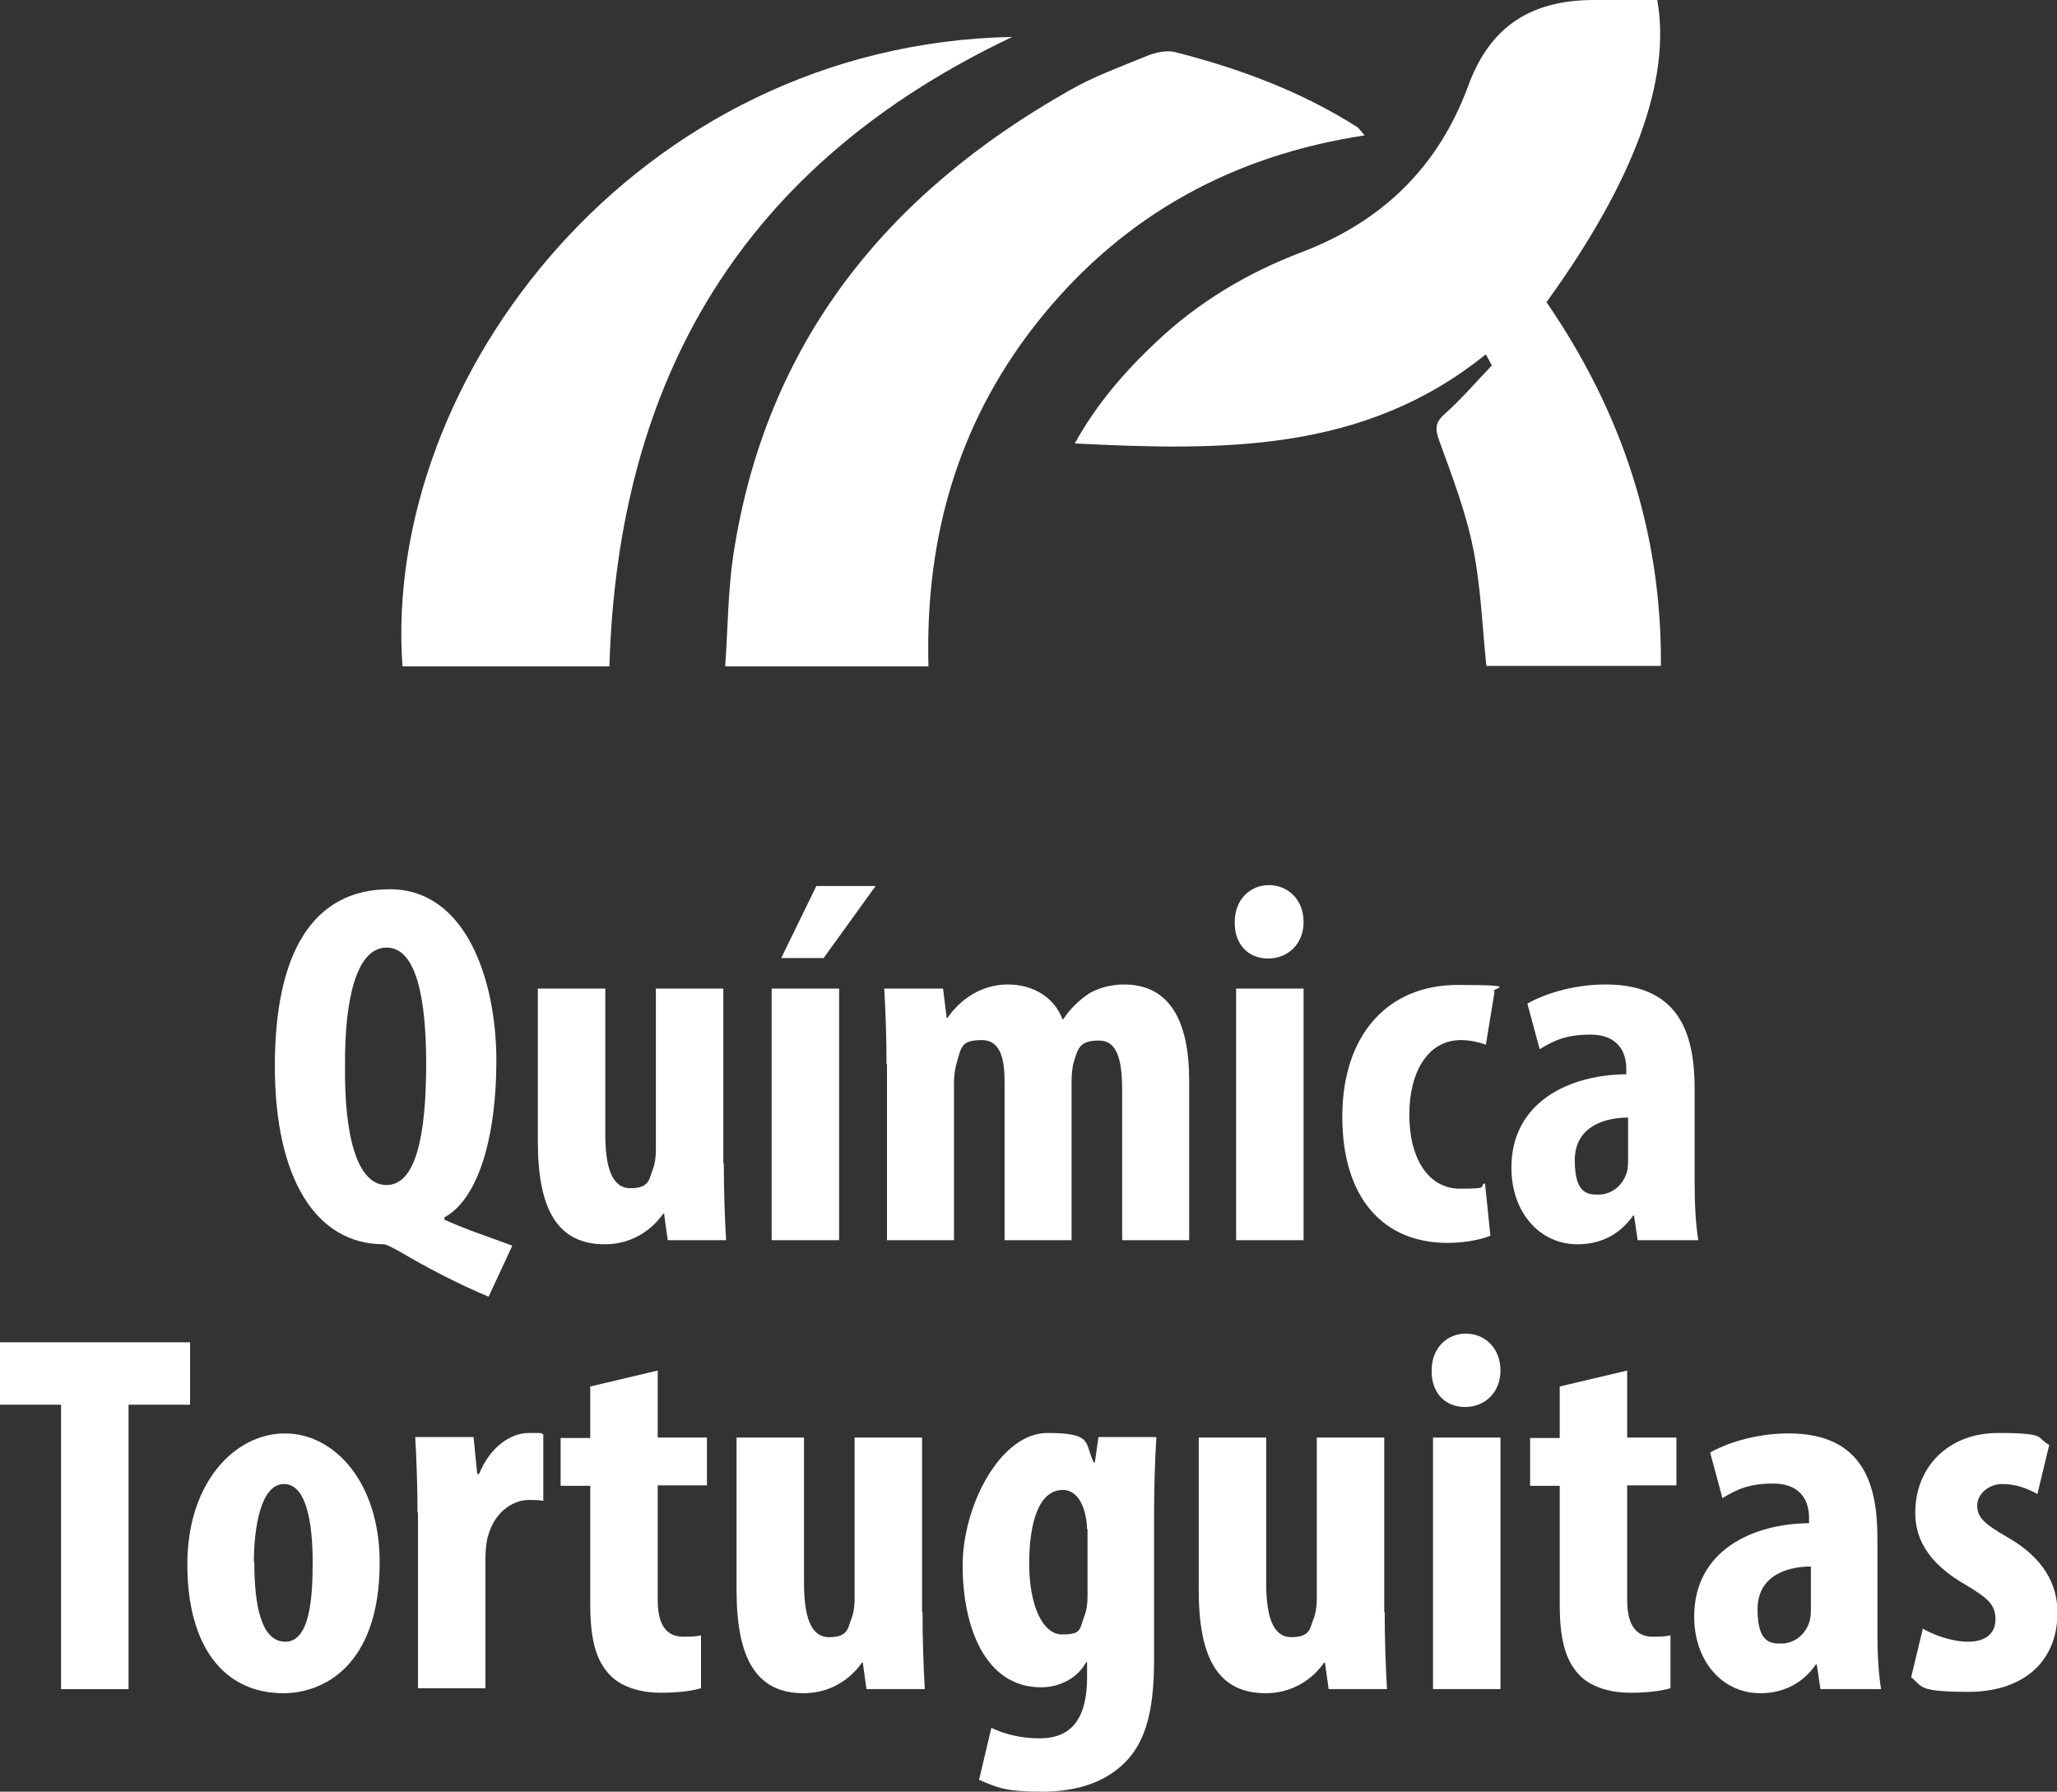
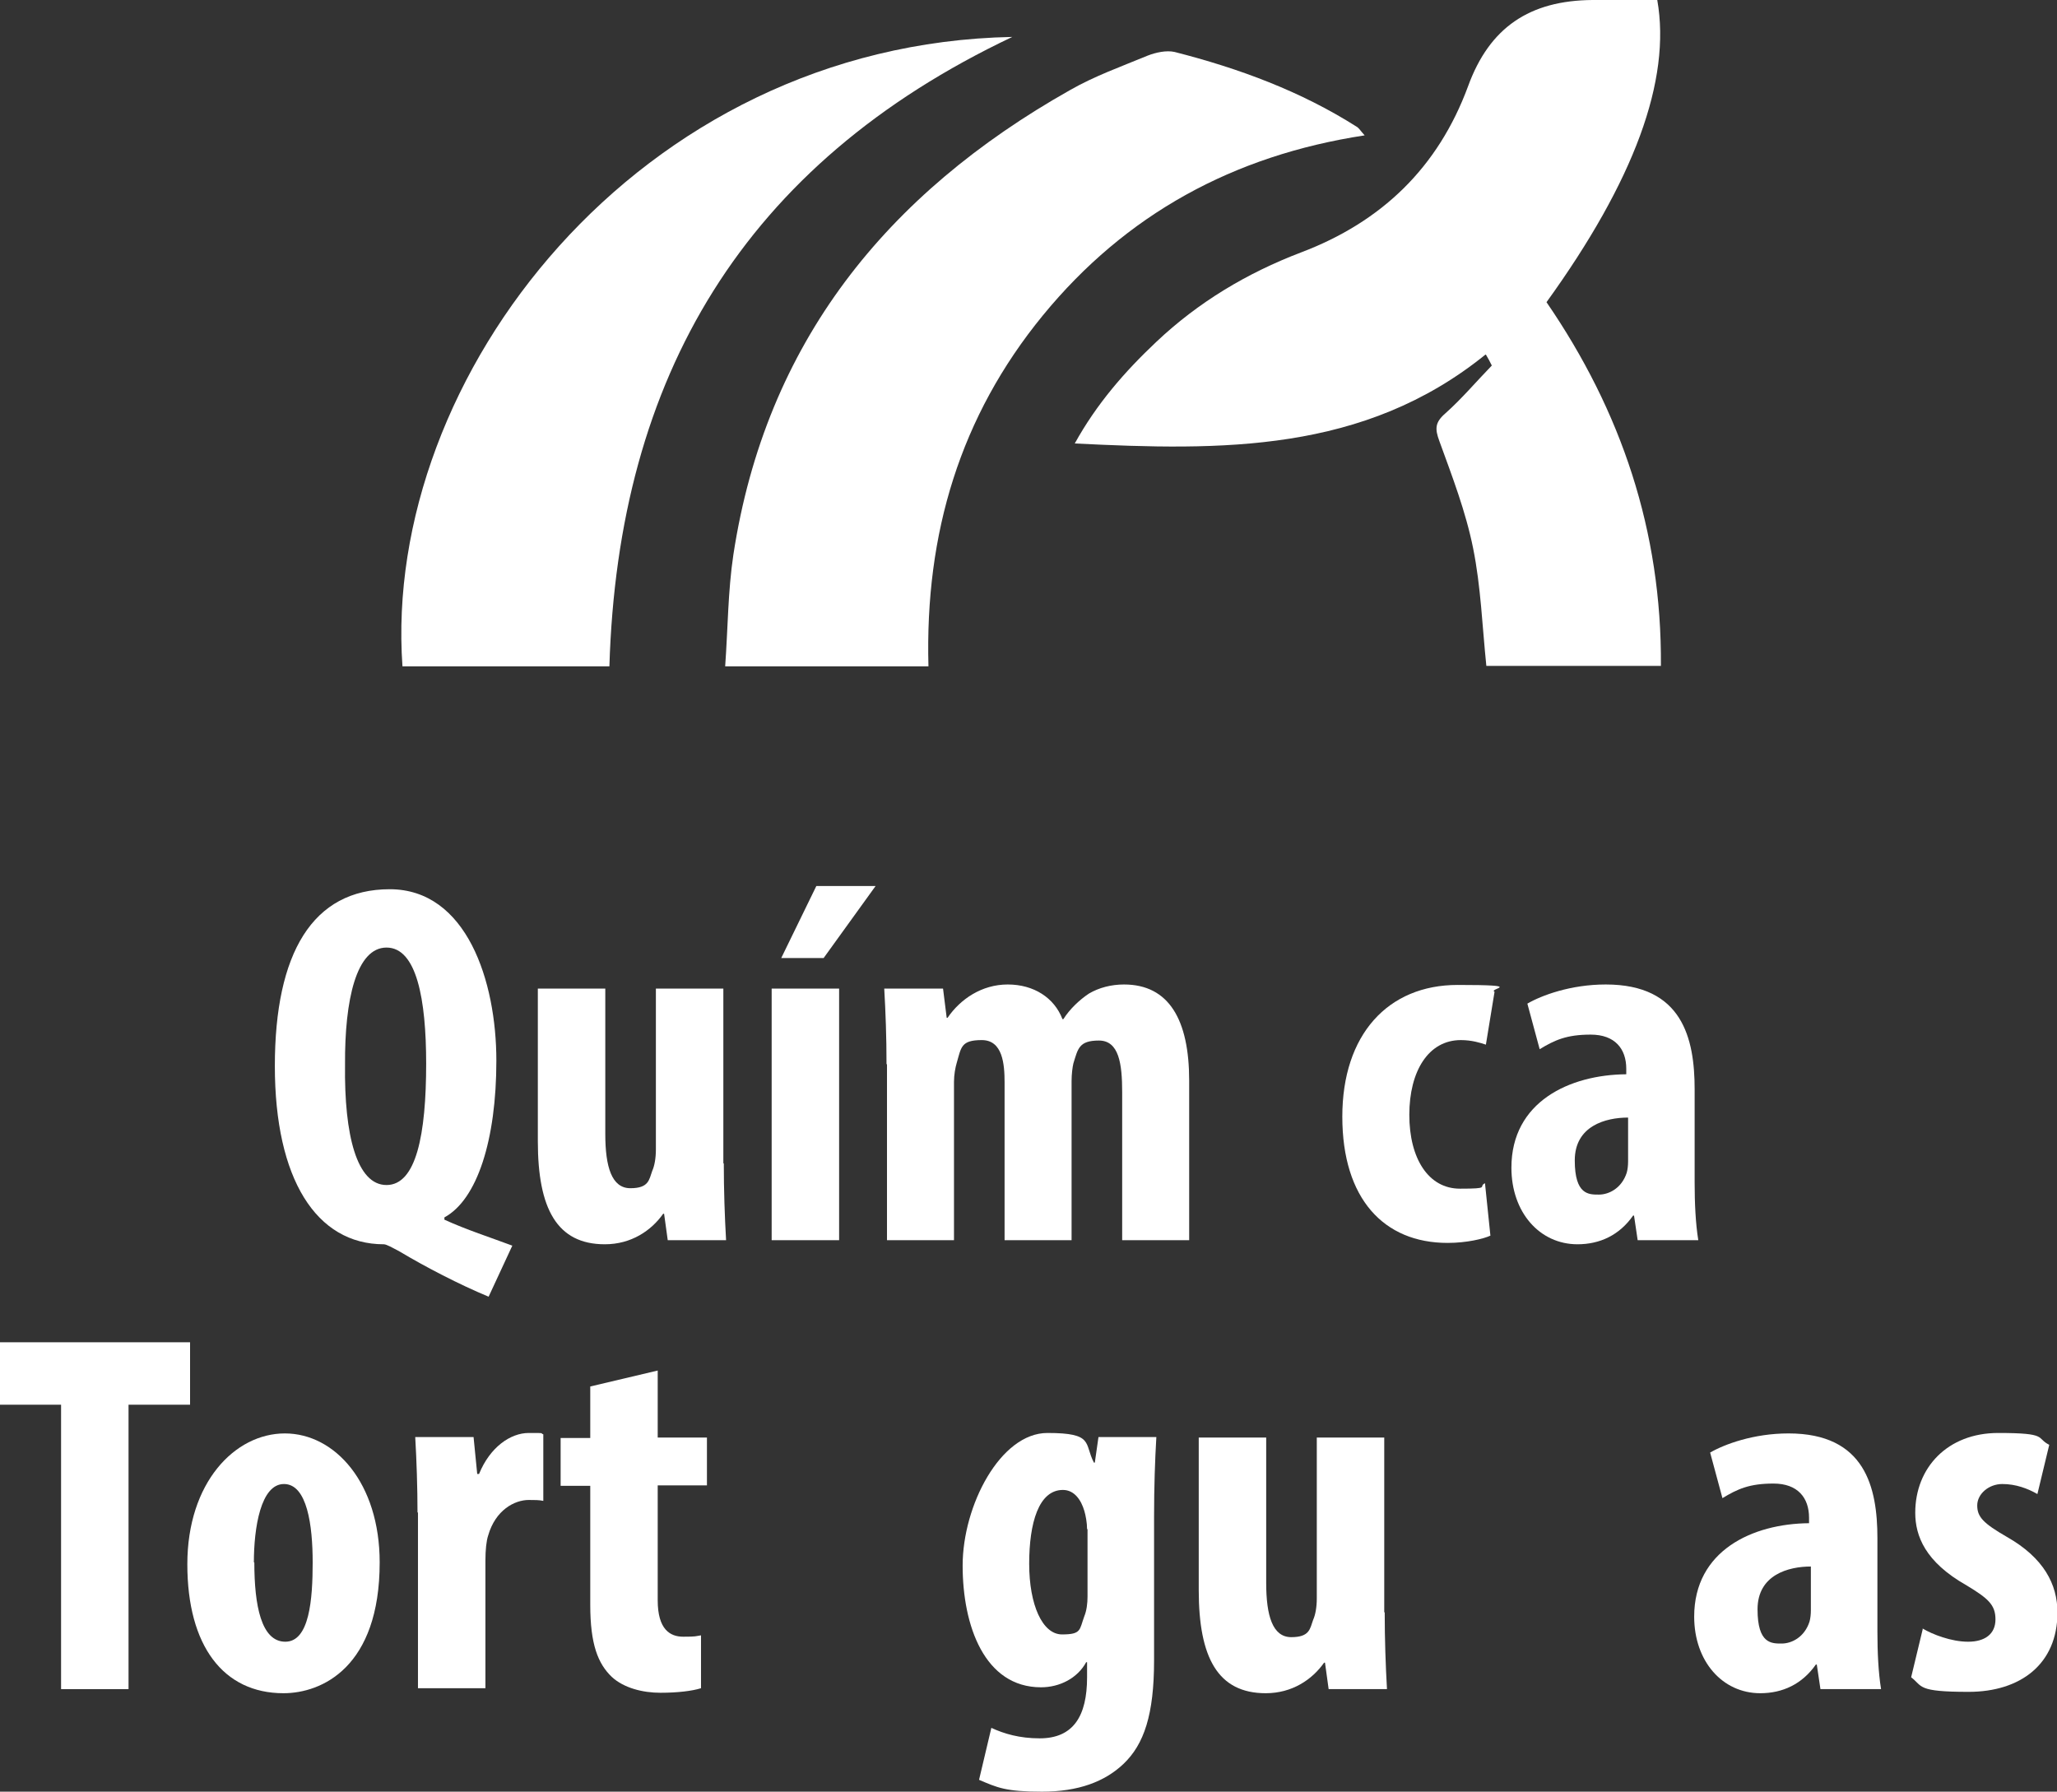
<svg xmlns="http://www.w3.org/2000/svg" id="Capa_1" data-name="Capa 1" version="1.1" viewBox="0 0 451.3 393.1">
  <rect x="0" y="0" width="451.3" height="393.1" fill="#333333" stroke="none" />
  <defs>
    <style>
      .cls-1 {
        fill: #fff;
        stroke-width: 0px;
      }
    </style>
  </defs>
  <g id="_3Jlgwc.tif" data-name="3Jlgwc.tif">
    <g>
      <path class="cls-1" d="M325.9,77.8c-26.7,21.6-57.9,21.1-90.1,19.5,4.8-8.7,11-15.8,17.9-22.3,9.2-8.7,19.9-15.1,31.7-19.6,17.7-6.7,30.1-18.6,36.7-36.5C326.8,6,335.6.1,349.4,0c4.8,0,9.5,0,14.2,0,3.1,17.6-5.1,39.7-24.3,66.3,16.4,23.9,25.3,50.2,25.1,79.8h-38.3c-.9-8.7-1.2-17.4-2.9-25.8-1.6-8-4.6-15.8-7.4-23.5-1-2.7-1-4.1,1.3-6.1,3.6-3.2,6.8-7,10.2-10.5-.4-.8-.8-1.6-1.3-2.4Z" />
      <path class="cls-1" d="M203.8,146.2h-44.7c.6-8.3.6-16.5,1.8-24.5,7.1-46.5,33.6-79.2,73.8-101.9,5.4-3.1,11.3-5.2,17.1-7.6,1.8-.7,4.1-1.2,5.9-.8,14.1,3.6,27.7,8.6,40.1,16.5.4.3.7.8,1.6,1.8-28.8,4.4-52.4,17.3-70.6,39.5-18.1,22.1-25.9,47.8-25.1,77Z" />
      <path class="cls-1" d="M133.7,146.2h-45.4C83.8,82.8,139.9,9.7,222.1,8.1c-58.9,27.9-86.5,74.6-88.4,138.1Z" />
    </g>
  </g>
  <g>
    <path class="cls-1" d="M107.2,284.5c-6.5-2.7-13.8-6.5-19.5-9.9-1.7-.9-2.9-1.6-3.5-1.6-14.8,0-23.9-14.3-23.9-39.1s8.3-38.8,25.2-38.8,23.4,20.2,23.4,37.6-4.2,30.5-11.4,34.4v.5c4.8,2.2,10.1,3.9,14.9,5.7l-5.2,11.2ZM93.5,233.4c0-14.2-2.1-25.5-8.7-25.5s-9.2,11.4-9.1,25.7c-.2,15.5,2.6,26.4,9.1,26.4s8.7-11,8.7-26.7Z" />
    <path class="cls-1" d="M158.8,255.2c0,5.9.2,11.7.5,16.9h-12.8l-.8-5.8h-.2c-2.6,3.7-7,6.7-12.8,6.7-10.5,0-14.7-7.8-14.7-22.6v-33.5h14.8v31.9c0,7.2,1.4,11.9,5.5,11.9s4.1-1.9,4.8-3.8c.5-1.1.8-2.8.8-4.7v-35.3h14.8v38.4Z" />
    <path class="cls-1" d="M169.3,272.1v-55.2h14.8v55.2h-14.8ZM192.1,194.4l-11.4,15.8h-9.3l7.7-15.8h12.9Z" />
    <path class="cls-1" d="M194.5,233.5c0-6-.2-11.4-.5-16.6h12.9l.8,6.4h.2c2.8-4.1,7.5-7.3,13.2-7.3s10.2,2.9,12,7.6h.2c1.4-2.2,3.5-4.2,5.6-5.6,2.2-1.3,4.9-2,7.7-2,9.9,0,14.3,7.8,14.3,21.1v35h-14.7v-32.5c0-6.2-.7-11.3-5.1-11.3s-4.6,1.8-5.6,5c-.2.8-.4,2.4-.4,3.9v34.9h-14.7v-34.6c0-4-.4-9.3-5-9.3s-4.5,1.6-5.5,5c-.3,1-.6,2.6-.6,4.2v34.7h-14.7v-38.6Z" />
-     <path class="cls-1" d="M286,202.3c0,4.7-3.3,8-7.8,8s-7.4-3.3-7.3-8c0-5,3.4-8.1,7.5-8.1s7.6,3.1,7.6,8.1ZM271.2,272.1v-55.2h14.8v55.2h-14.8Z" />
    <path class="cls-1" d="M327,271.1c-1.5.7-5.2,1.6-9.4,1.6-14,0-23.1-9.7-23.1-27.7s10-28.9,25.3-28.9,6.6.8,8.1,1.5l-1.9,11.6c-1.2-.4-3.1-1-5.5-1-7.1,0-11.3,6.8-11.3,16.4s4.2,16.2,11.1,16.2,3.9-.4,5.5-1.2l1.2,11.6Z" />
    <path class="cls-1" d="M359.3,272.1l-.8-5.4h-.2c-3,4.3-7.3,6.3-12.2,6.3-8.3,0-14.5-7-14.5-16.8,0-14.5,12.8-20.4,25.2-20.5v-1.2c0-4.4-2.5-7.5-7.8-7.5s-7.9,1.2-11.2,3.2l-2.7-10c3.1-1.8,9.5-4.2,17.2-4.2,16.8,0,19.5,11.8,19.5,23v20.5c0,4.4.2,8.9.8,12.6h-13.2ZM357.2,245.2c-4.9,0-11.7,1.8-11.7,9.4s3.1,7.5,5.3,7.5,5-1.4,6.1-4.8c.2-.7.3-1.6.3-2.5v-9.6Z" />
    <path class="cls-1" d="M13.4,308.2H0v-13.7h41.7v13.7h-13.5v62.4h-14.8v-62.4Z" />
    <path class="cls-1" d="M83.3,342.8c0,23-12.7,28.7-21.1,28.7-13.2,0-21.1-10.4-21.1-28.3s10.4-28.7,21.4-28.7,20.8,10.9,20.8,28.3ZM55.8,342.8c0,9.4,1.5,17.4,6.8,17.4s6-9.3,6-17.4-1.2-17.2-6.3-17.2-6.6,9.6-6.6,17.2Z" />
    <path class="cls-1" d="M91.6,331.9c0-5.5-.2-11.5-.5-16.6h12.8l.8,8.1h.4c2.4-5.9,6.9-9,10.9-9s2.3,0,3.2.3v14.6c-.9-.2-1.9-.2-3.2-.2-3.1,0-7.3,2.2-8.9,7.8-.4,1.2-.6,3.2-.6,5.5v28h-14.8v-38.6Z" />
    <path class="cls-1" d="M144.3,300.5v14.9h10.8v10.5h-10.8v25.2c0,6.4,2.7,8,5.6,8s2.6-.1,3.9-.3v11.6c-1.9.6-5.1,1-8.9,1s-8-1-10.7-3.5c-3-2.9-4.7-7.1-4.7-15.8v-26.1h-6.5v-10.5h6.5v-11.3l14.8-3.5Z" />
-     <path class="cls-1" d="M202.4,353.7c0,5.9.2,11.7.5,16.9h-12.8l-.8-5.8h-.2c-2.6,3.7-7,6.7-12.8,6.7-10.5,0-14.7-7.8-14.7-22.6v-33.5h14.8v31.9c0,7.2,1.4,11.9,5.5,11.9s4.1-1.9,4.8-3.8c.5-1.1.8-2.8.8-4.7v-35.3h14.8v38.4Z" />
    <path class="cls-1" d="M253.7,315.3c-.3,5.1-.5,10.9-.5,17.5v31.5c0,11.9-2.2,18.4-6.7,22.7-4.1,3.9-9.9,6.1-17.9,6.1s-9.8-.9-13.8-2.6l2.7-11.4c2.8,1.3,6.2,2.3,10.6,2.3,7.4,0,10.4-4.9,10.4-13.4v-3.3h-.2c-1.9,3.5-5.8,5.5-9.9,5.5-12.4,0-17.2-13.5-17.2-26.7s8.3-29.1,18.6-29.1,8,2.3,10.2,6.5h.2l.8-5.6h12.9ZM238.5,335.5c0-1.4-.3-3-.6-4-.7-2.4-2.2-4.6-4.7-4.6-5.3,0-7.4,7.2-7.4,16.2s2.9,15.5,7.2,15.5,3.8-1,4.9-4c.5-1.2.7-2.8.7-4.3v-14.8Z" />
    <path class="cls-1" d="M303.8,353.7c0,5.9.2,11.7.5,16.9h-12.8l-.8-5.8h-.2c-2.6,3.7-7,6.7-12.8,6.7-10.5,0-14.7-7.8-14.7-22.6v-33.5h14.8v31.9c0,7.2,1.4,11.9,5.5,11.9s4.1-1.9,4.8-3.8c.5-1.1.8-2.8.8-4.7v-35.3h14.8v38.4Z" />
-     <path class="cls-1" d="M329.2,300.7c0,4.7-3.3,8-7.8,8s-7.4-3.3-7.3-8c0-5,3.4-8.1,7.5-8.1s7.6,3.1,7.6,8.1ZM314.4,370.6v-55.2h14.8v55.2h-14.8Z" />
-     <path class="cls-1" d="M357,300.5v14.9h10.8v10.5h-10.8v25.2c0,6.4,2.7,8,5.6,8s2.6-.1,3.9-.3v11.6c-1.9.6-5.1,1-8.9,1s-8-1-10.7-3.5c-3-2.9-4.7-7.1-4.7-15.8v-26.1h-6.5v-10.5h6.5v-11.3l14.8-3.5Z" />
    <path class="cls-1" d="M399.4,370.6l-.8-5.4h-.2c-3,4.3-7.3,6.3-12.2,6.3-8.3,0-14.5-7-14.5-16.8,0-14.5,12.8-20.4,25.2-20.5v-1.2c0-4.4-2.5-7.5-7.8-7.5s-7.9,1.2-11.2,3.2l-2.7-10c3.1-1.8,9.5-4.2,17.2-4.2,16.8,0,19.5,11.8,19.5,23v20.5c0,4.4.2,8.9.8,12.6h-13.2ZM397.3,343.7c-4.9,0-11.7,1.8-11.7,9.4s3.1,7.5,5.3,7.5,5-1.4,6.1-4.8c.2-.7.3-1.6.3-2.5v-9.6Z" />
    <path class="cls-1" d="M421.8,357.3c2.2,1.3,6.3,2.9,10,2.9s6-1.7,6-4.9-1.6-4.6-6.4-7.5c-9-5.1-11.2-10.8-11.2-15.9,0-9.9,7.1-17.5,18.2-17.5s8.2,1.1,11.2,2.6l-2.6,10.8c-2.1-1.2-4.7-2.2-7.7-2.2s-5.5,2.2-5.5,4.7,1.3,3.9,6.5,6.9c8.1,4.6,11.1,10.4,11.1,16.6,0,11.3-8.1,17.4-19.5,17.4s-10-1.2-12.6-3.2l2.6-10.8Z" />
  </g>
</svg>